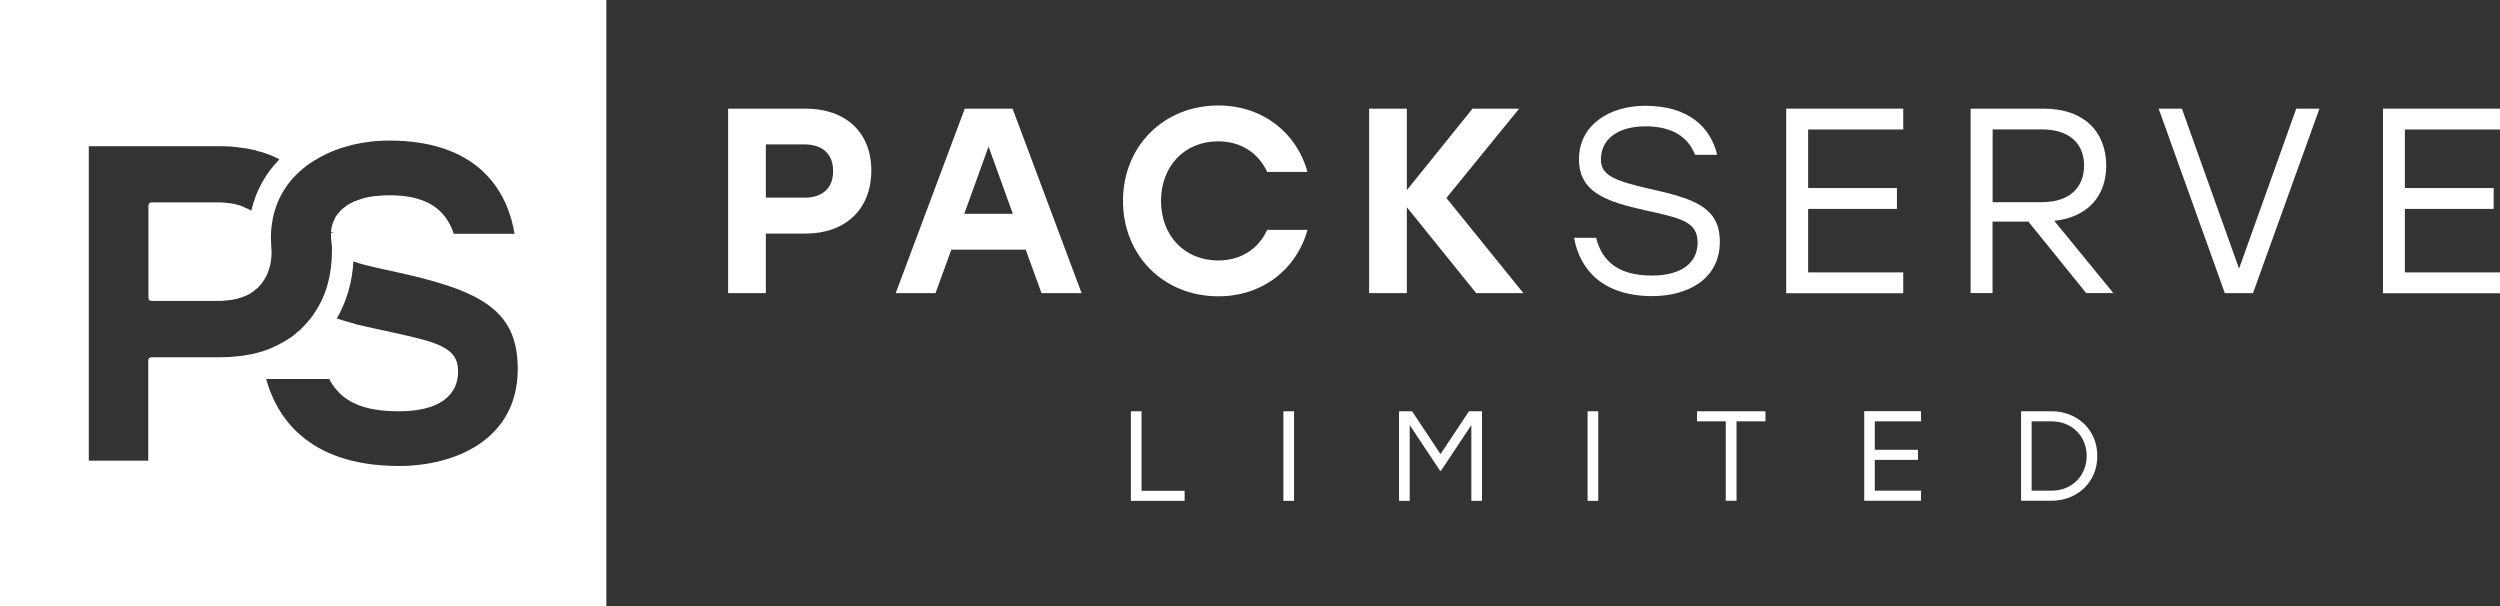
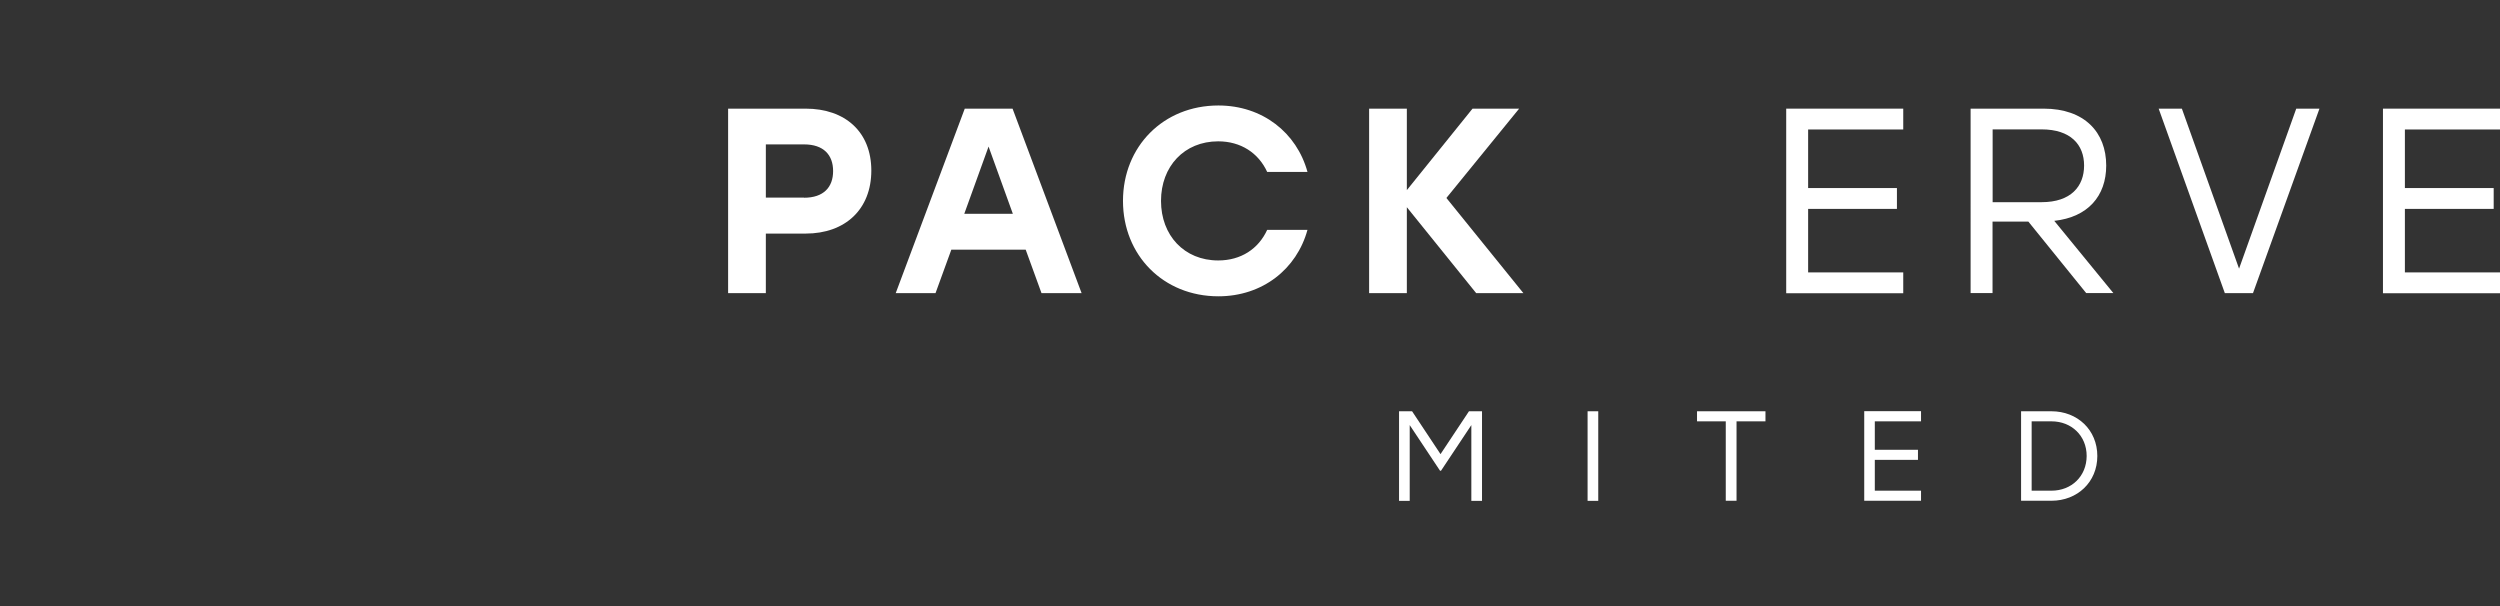
<svg xmlns="http://www.w3.org/2000/svg" id="Layer_1" data-name="Layer 1" viewBox="0 0 253.12 61.39">
  <rect x="0" y="0" width="253.12" height="61.39" fill="#333333" stroke="none" />
  <defs>
    <style>      .cls-1 {        fill: #fff;      }    </style>
  </defs>
-   <path class="cls-1" d="M0,0V61.39H61.39V0H0ZM25.23,35.89l-.28,.06c-.36,.07-.75,.12-1.15,.15-.52,.05-.99,.07-1.48,.07h-7c-.17,0-.31,.14-.31,.31v10.16h-6.02V14.8h13.33c.62,0,1.14,.03,1.59,.1,.04,0,.08,0,.12,0,0,0,.03,0,.17,.03,.59,.06,1.05,.14,1.5,.25,.12,.02,.23,.04,.3,.09,.04,.02,.07,.03,.12,.04,.26,.04,.53,.12,.86,.25,0,0,.07,.02,.08,.03l.14,.05c.08,.03,.17,.05,.26,.1,.27,.11,.55,.24,.83,.39-1.43,1.47-2.39,3.22-2.85,5.21-.09-.06-.17-.11-.26-.16-.11-.05-.24-.11-.33-.14-.16-.09-.31-.15-.48-.21l-.18-.06s-.04,0-.06-.01c-.29-.08-.58-.16-.92-.19-.37-.05-.74-.08-1.15-.08h-6.72c-.17,0-.31,.14-.31,.31v9.36c0,.17,.14,.31,.31,.31h6.72c.36,0,.71-.02,1.01-.07,.14,0,.27-.02,.41-.05,.25-.03,.5-.08,.71-.16,.19-.06,.35-.11,.46-.15,.24-.08,.46-.19,.7-.33,.18-.12,.38-.25,.58-.44,.15-.08,.24-.2,.29-.26,.14-.14,.25-.28,.36-.44,.61-.82,.92-1.86,.92-3.08,0-.1-.02-.44-.03-.5,0-.13-.01-.25-.02-.37-.01-.17-.02-.33-.02-.51,0-2.76,1.05-5.14,3.04-6.86,.38-.34,.81-.66,1.29-.96l.19-.1c.22-.15,.43-.26,.68-.39,.84-.45,1.74-.8,2.81-1.07,.25-.07,.5-.14,.79-.18,.22-.05,.43-.09,.69-.12,.39-.07,.8-.12,1.19-.15h.11c.39-.03,.77-.05,1.16-.05,9.61,0,12.11,5.75,12.72,9.44h-6.15c-.89-2.66-2.97-3.9-6.52-3.9-.5,0-.97,.03-1.36,.08-.01,0-.11,0-.12,0-.41,.06-.71,.11-.99,.18-.3,.08-.58,.16-.78,.25-.21,.06-.37,.14-.53,.22-.2,.1-.43,.21-.58,.34-.05,.03-.1,.07-.15,.12-.03,.02-.06,.05-.08,.06-.28,.19-.46,.41-.55,.54-.2,.2-.36,.44-.43,.66-.13,.24-.22,.5-.28,.78-.03,.14-.05,.27-.06,.4v.09s.3,.03,.3,.03l-.32,.06c0,.06,0,.11,.02,.24,0,.05,0,.1,0,.15s0,.1,0,.15c0,.12,.02,.24,.04,.36,.05,.36,.05,.61,.05,.91,0,2.42-.58,4.52-1.74,6.25-.26,.41-.59,.83-1,1.26-.2,.23-.45,.49-.78,.74-.31,.29-.56,.48-.89,.68-.18,.11-.35,.22-.56,.33-.28,.18-.56,.32-.87,.44-.01,0-.03,.01-.04,.02-.17,.1-.38,.18-.58,.26l-.13,.05c-.32,.12-.7,.24-1.1,.33-.2,.07-.42,.11-.64,.15Zm15.16,11.29c-9.53,0-12.51-5.35-13.44-8.81h6.38c1.18,2.26,3.35,3.27,7.02,3.27,5.25,0,6.03-2.52,6.03-4.02,0-2.51-2.1-2.97-7.16-4.08l-1.07-.23c-.68-.15-1.36-.3-1.98-.44-.11-.04-.21-.07-.31-.1-.11-.03-.23-.06-.37-.11-.47-.12-.94-.27-1.39-.42,.99-1.7,1.56-3.64,1.68-5.77,.89,.32,2.09,.59,3.82,.96,8.86,1.91,12.82,3.79,12.82,9.92,0,7.26-6.48,9.83-12.02,9.83Z" />
  <g>
    <g>
-       <path class="cls-1" d="M115.57,49.69h4.37v1.02h-5.44v-9.07h1.08v8.04Z" />
-       <path class="cls-1" d="M129.94,41.64h1.08v9.07h-1.08v-9.07Z" />
      <path class="cls-1" d="M141.65,41.64h1.32l2.88,4.34,2.88-4.34h1.32v9.07h-1.08v-7.67l-3.07,4.62h-.1l-3.07-4.62v7.67h-1.08v-9.07Z" />
      <path class="cls-1" d="M160.74,41.64h1.08v9.07h-1.08v-9.07Z" />
      <path class="cls-1" d="M178.75,42.66h-2.93v8.04h-1.09v-8.04h-2.91v-1.02h6.93v1.02Z" />
      <path class="cls-1" d="M194.5,42.66h-4.68v2.88h4.37v1.02h-4.37v3.12h4.68v1.02h-5.75v-9.07h5.75v1.02Z" />
      <path class="cls-1" d="M204.63,41.64h3.07c2.64,0,4.65,1.89,4.65,4.53s-2.02,4.53-4.65,4.53h-3.07v-9.07Zm3.08,8.04c2.02,0,3.55-1.45,3.56-3.51,0-2.06-1.54-3.51-3.56-3.51h-2.01v7.02h2.01Z" />
    </g>
    <g>
      <path class="cls-1" d="M73.72,29.68V11h7.85c4,0,6.65,2.35,6.65,6.27s-2.64,6.38-6.65,6.38h-4.03v6.03h-3.82Zm7.69-9.66c1.98,0,2.94-1.07,2.94-2.7s-.96-2.7-2.94-2.7h-3.87v5.39h3.87Z" />
      <path class="cls-1" d="M97.69,11h4.83l6.99,18.68h-4.06l-1.6-4.4h-7.53l-1.6,4.4h-4.03l6.99-18.68Zm4.86,10.65l-2.46-6.81-2.46,6.81h4.91Z" />
      <path class="cls-1" d="M113.7,20.34c0-5.5,4.08-9.66,9.66-9.66,4.46,0,7.93,2.75,9.02,6.73h-4.08c-.88-1.92-2.67-3.1-4.96-3.1-3.44,0-5.79,2.54-5.79,6.03s2.35,6.03,5.79,6.03c2.3,0,4.08-1.17,4.96-3.1h4.08c-1.09,3.98-4.56,6.73-9.02,6.73-5.58,0-9.66-4.16-9.66-9.66Z" />
      <path class="cls-1" d="M146.45,20.05l7.79,9.63h-4.78l-7.02-8.7v8.7h-3.82V11h3.82v8.25l6.65-8.25h4.72l-7.37,9.05Z" />
-       <path class="cls-1" d="M174.13,24.48c0,3.82-3.31,5.5-6.83,5.5-4.96,0-7.34-2.62-7.93-5.9h2.24c.61,2.48,2.38,3.82,5.63,3.82,2.88,0,4.64-1.2,4.64-3.34s-1.73-2.48-5.36-3.28c-3.95-.88-6.65-1.84-6.65-5.15,0-3.5,3.1-5.42,6.7-5.42,4.38,0,6.62,2.16,7.29,4.96h-2.24c-.69-1.79-2.3-2.88-5.02-2.88s-4.51,1.25-4.51,3.34c0,1.55,1.17,2.14,4.94,2.99,4.46,.99,7.1,1.84,7.1,5.36Z" />
      <path class="cls-1" d="M192.7,13.11h-9.63v5.93h8.99v2.11h-8.99v6.43h9.63v2.11h-11.85V11h11.85v2.11Z" />
      <path class="cls-1" d="M199.53,11h7.39c4.14,0,6.33,2.4,6.33,5.76,0,3.1-1.87,5.23-5.26,5.6l5.98,7.31h-2.75l-5.85-7.23h-3.63v7.23h-2.22V11Zm7.18,9.47c2.96,0,4.3-1.6,4.3-3.71s-1.36-3.66-4.3-3.66h-4.96v7.37h4.96Z" />
      <path class="cls-1" d="M228.12,29.68h-2.86l-6.7-18.68h2.35l5.79,16.2,5.79-16.2h2.35l-6.73,18.68Z" />
      <path class="cls-1" d="M253.12,13.11h-9.63v5.93h8.99v2.11h-8.99v6.43h9.63v2.11h-11.85V11h11.85v2.11Z" />
    </g>
  </g>
</svg>